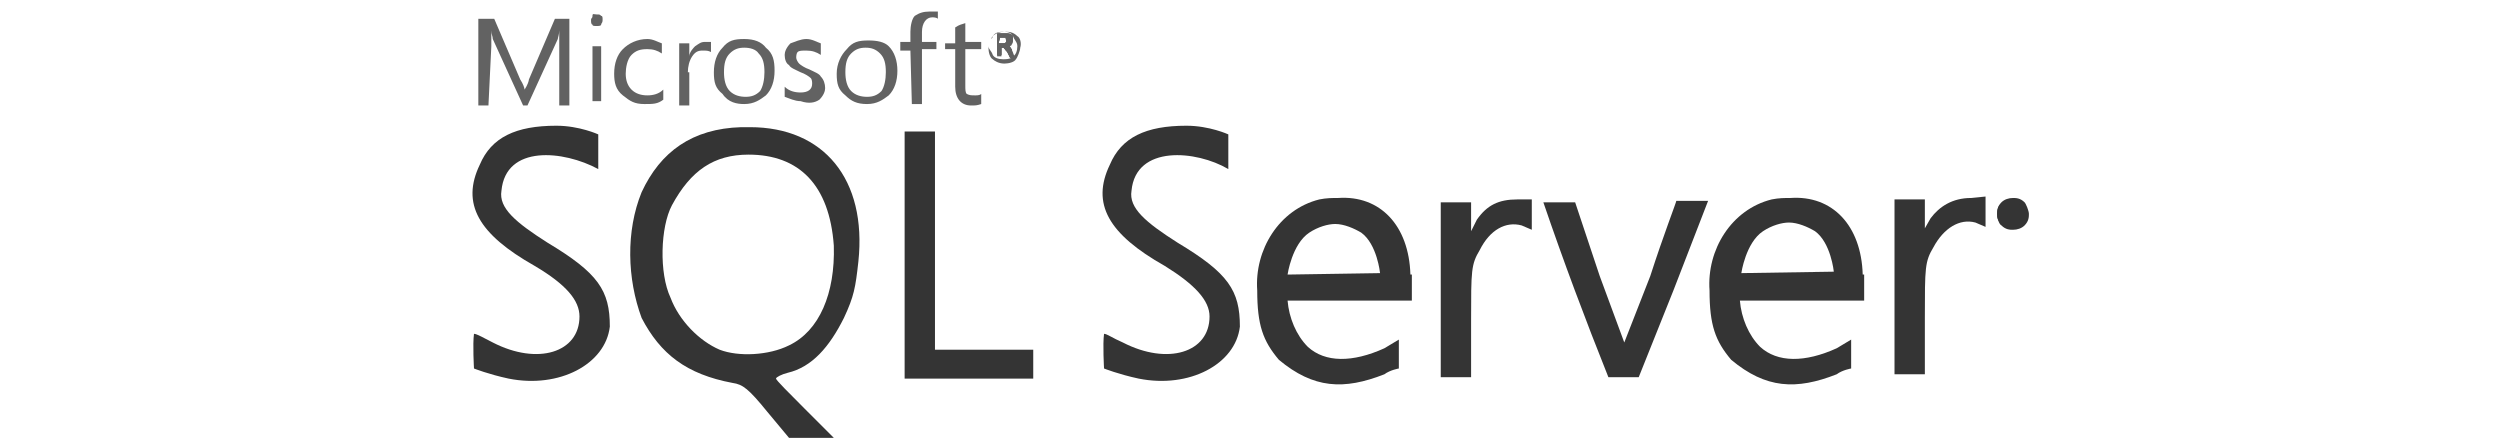
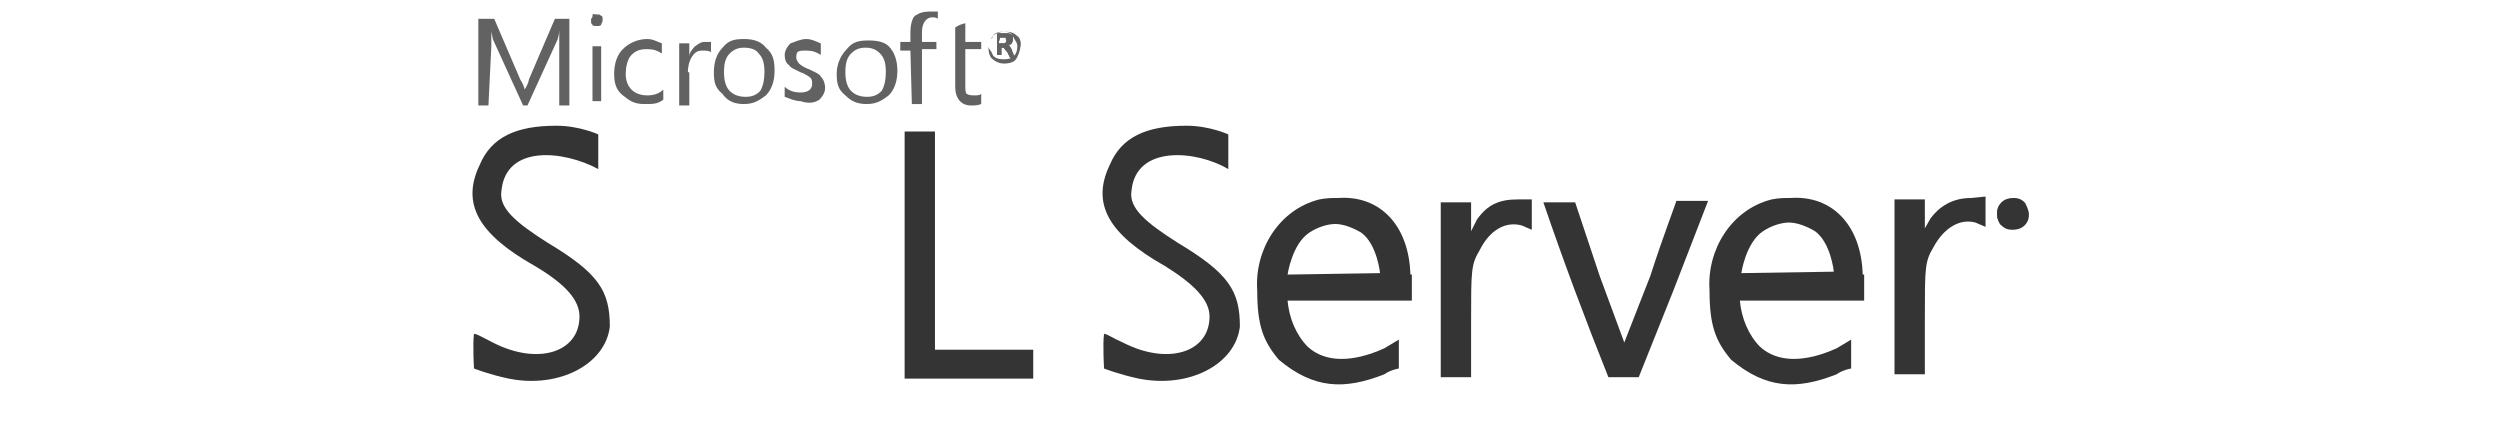
<svg xmlns="http://www.w3.org/2000/svg" version="1.1" id="Layer_1" x="0px" y="0px" viewBox="0 0 173 31" style="enable-background:new 0 0 173 31;" xml:space="preserve">
  <style type="text/css">
	.st0{fill:#343434;}
	.st1{fill:#626262;}
</style>
  <g>
-     <path class="st0" d="M51.9,8.8h-0.6c-3.4,0.1-5.6,1.7-6.9,4.5c-1.1,2.7-1,6,0,8.7c1.3,2.5,3.1,3.9,6.3,4.5c0.7,0.1,1.1,0.4,2.4,2   l1.5,1.8h3.1l-2-2c-1.1-1.1-2-2-2-2.1c0-0.1,0.4-0.3,0.8-0.4c1.7-0.4,2.9-1.8,3.9-3.8c0.7-1.5,0.8-2.1,1-3.9   C60,12.4,57,8.8,51.9,8.8z M54.6,23.9c-1.4,0.7-3.5,0.8-4.8,0.3c-1.4-0.6-2.8-2-3.4-3.6c-0.8-1.7-0.7-4.9,0.1-6.4   c1.3-2.4,2.9-3.5,5.3-3.5c3.5,0,5.6,2.1,5.9,6.3C57.8,20.3,56.7,22.9,54.6,23.9z" />
    <path class="st0" d="M105,13.8c-1.3,0-2.1,0.4-2.8,1.4l-0.4,0.8v-2h-2.1v12.1h2.1v-3.9c0-3.5,0-3.9,0.6-4.9c0.7-1.4,1.8-2,2.9-1.7   l0.7,0.3v-2.1L105,13.8L105,13.8z" />
    <path class="st0" d="M97.6,19c-0.1-3.4-2.1-5.5-5-5.3c-0.4,0-0.8,0-1.3,0.1c-2.8,0.7-4.5,3.5-4.3,6.3c0,2.4,0.4,3.5,1.5,4.8   c2.4,2,4.5,2.1,7.3,1c0.4-0.3,1-0.4,1-0.4v-2l-1,0.6c-2.2,1-4.1,1-5.3-0.1c-0.8-0.8-1.3-2-1.4-3.2h8.6V19z M89.1,19   c0,0,0.3-2.1,1.5-2.9c0.6-0.4,1.3-0.6,1.8-0.6c0.6,0,1.3,0.3,1.8,0.6c1.1,0.8,1.3,2.8,1.3,2.8L89.1,19z" />
    <path class="st0" d="M37.9,16.8c-2.2-1.4-3.4-2.4-3.2-3.6c0.3-3.2,4.3-2.8,6.7-1.5V9.3c0,0-1.3-0.6-2.9-0.6c-2.8,0-4.5,0.8-5.3,2.7   c-1.3,2.7-0.1,4.8,3.8,7c2.2,1.3,3.1,2.4,3.1,3.5c0,2.5-2.9,3.4-6,1.8c-0.6-0.3-1.1-0.6-1.3-0.6c-0.1,0.7,0,2.4,0,2.4   s1,0.4,2.4,0.7c3.5,0.7,6.7-1,7-3.6C42.2,20.1,41.4,18.9,37.9,16.8L37.9,16.8L37.9,16.8z" />
    <path class="st0" d="M128.9,19c-0.1-3.4-2.1-5.5-5-5.3c-0.4,0-0.8,0-1.3,0.1c-2.8,0.7-4.5,3.5-4.3,6.3c0,2.4,0.4,3.5,1.5,4.8   c2.4,2,4.5,2.1,7.3,1c0.4-0.3,1-0.4,1-0.4v-2l-1,0.6c-2.2,1-4.1,1-5.3-0.1c-0.8-0.8-1.3-2-1.4-3.2h8.6V19z M120.5,18.9   c0,0,0.3-2.1,1.5-2.9c0.6-0.4,1.3-0.6,1.8-0.6c0.6,0,1.3,0.3,1.8,0.6c1.1,0.8,1.3,2.8,1.3,2.8L120.5,18.9z" />
    <path class="st0" d="M81.5,16.8c-2.2-1.4-3.4-2.4-3.2-3.6c0.3-3.2,4.5-2.8,6.7-1.5V9.3c0,0-1.3-0.6-2.9-0.6c-2.8,0-4.5,0.8-5.3,2.7   c-1.3,2.7-0.1,4.8,3.8,7c2.1,1.3,3.1,2.4,3.1,3.5c0,2.5-2.9,3.4-6,1.8c-0.7-0.3-1.1-0.6-1.3-0.6c-0.1,0.7,0,2.4,0,2.4   s1,0.4,2.4,0.7c3.5,0.7,6.7-1,7-3.6C85.8,20.1,85,18.9,81.5,16.8L81.5,16.8L81.5,16.8z" />
    <path class="st0" d="M136.4,13.7c-1.3,0-2.2,0.6-2.8,1.4l-0.4,0.7v-2h-2.1v12.1h2.1v-3.9c0-3.5,0-3.9,0.6-4.9   c0.7-1.3,1.8-2,2.9-1.7l0.7,0.3v-2.1L136.4,13.7L136.4,13.7L136.4,13.7z" />
    <polygon class="st0" points="64.7,16.8 64.7,9.1 62.6,9.1 62.6,26.2 71.5,26.2 71.5,24.2 64.7,24.2 64.7,16.8 64.7,16.8  " />
    <path class="st0" d="M114.2,19.1l-1.8,4.6l-1.7-4.6L109,14h-2.2c1.4,4.1,2.9,8.1,4.5,12.1c0.7,0,1.4,0,2.1,0l2.4-6l2.4-6.2H116   C116,14,115.1,16.3,114.2,19.1L114.2,19.1L114.2,19.1L114.2,19.1z" />
    <path class="st1" d="M70.4,2.5c-0.3-0.3-0.6-0.3-0.8-0.3c0,0,0,0-0.1,0c0.3,0,0.5,0.1,0.6,0.3c0.1,0.3,0.3,0.4,0.3,0.7   s-0.1,0.6-0.3,0.7c0,0,0,0,0,0L70,3.4c-0.1-0.1-0.1-0.3-0.3-0.3c0.1,0,0.3,0,0.3-0.1c0,0,0.1-0.1,0.1-0.3c0-0.1,0-0.3-0.1-0.3   c-0.1-0.1-0.3-0.1-0.4-0.1H69v1.5h0.3V3.3h0.1c0.1,0,0.1,0.1,0.3,0.3L69.9,4H70c-0.2,0.1-0.4,0.1-0.6,0.1c-0.3,0-0.6-0.1-0.7-0.3   c-0.1-0.3-0.3-0.4-0.3-0.6c0,0,0,0.1,0,0.1c0,0.3,0.1,0.7,0.3,0.8c0.1,0.1,0.4,0.3,0.8,0.3c0.3,0,0.7-0.1,0.8-0.3   c0.1-0.1,0.3-0.6,0.3-0.8C70.7,3,70.6,2.6,70.4,2.5z M69.4,3h-0.3l0.1-0.4h0.1c0.1,0,0.3,0,0.3,0v0.1C69.7,2.9,69.6,3,69.4,3z" />
-     <path class="st1" d="M68.5,3.2c0-0.2,0.1-0.4,0.2-0.5C68.6,2.8,68.5,3,68.5,3.2C68.5,3.2,68.5,3.2,68.5,3.2z" />
    <path class="st1" d="M68.7,2.5c0,0-0.1,0.1-0.1,0.2C68.7,2.6,68.7,2.5,68.7,2.5z" />
    <path class="st1" d="M69.5,2.2c-0.3,0-0.6,0.1-0.8,0.3C68.9,2.2,69.2,2.2,69.5,2.2C69.5,2.2,69.5,2.2,69.5,2.2z" />
-     <path class="st1" d="M69.7,3.2c0.1,0,0.3,0,0.3-0.1c0,0,0.1-0.1,0.1-0.3c0-0.1,0-0.3-0.1-0.3c-0.1-0.1-0.3-0.1-0.4-0.1H69v1.5h0.3   V3.3h0.1c0.1,0,0.1,0.1,0.3,0.3L69.9,4H70c0,0,0.1-0.1,0.1-0.1L70,3.4C69.9,3.3,69.9,3.2,69.7,3.2z M69.4,3h-0.3l0.1-0.4h0.1   c0.1,0,0.3,0,0.3,0v0.1C69.7,2.9,69.6,3,69.4,3z" />
    <path class="st1" d="M70,3.4c-0.1-0.1-0.1-0.3-0.3-0.3c0.1,0,0.3,0,0.3-0.1c0,0,0.1-0.1,0.1-0.3c0-0.1,0-0.3-0.1-0.3   c-0.1-0.1-0.3-0.1-0.4-0.1H69v1.5h0.3V3.3h0.1c0.1,0,0.1,0.1,0.3,0.3L69.9,4h0.3l0-0.1L70,3.4z M69.4,3h-0.3l0.1-0.4h0.1   c0.1,0,0.3,0,0.3,0v0.1C69.7,2.9,69.6,3,69.4,3z" />
    <path class="st1" d="M34,3.2c0-0.6,0-1,0-1.1l0,0c0,0.3,0.1,0.4,0.1,0.6l2.1,4.6h0.3l2.1-4.6c0-0.1,0.1-0.3,0.1-0.6l0,0   c0,0.4,0,0.8,0,1.1v4.1h0.7v-6h-1l-1.8,4.2c0,0.1-0.1,0.4-0.3,0.7l0,0c0-0.1-0.1-0.4-0.3-0.7l-1.8-4.2h-1.1v6h0.7L34,3.2L34,3.2   L34,3.2L34,3.2z" />
    <rect x="41" y="3.2" class="st1" width="0.6" height="3.8" />
    <path class="st1" d="M41.3,1.8c0.1,0,0.3,0,0.3-0.1s0.1-0.1,0.1-0.3s0-0.3-0.1-0.3c-0.1-0.1-0.1-0.1-0.3-0.1S41,0.9,41,1.1   s-0.1,0.1-0.1,0.3c0,0.1,0,0.3,0.1,0.3C41,1.8,41.1,1.8,41.3,1.8L41.3,1.8L41.3,1.8z" />
    <path class="st1" d="M45.9,6.9V6.2c-0.3,0.3-0.7,0.4-1.1,0.4c-0.4,0-0.8-0.1-1.1-0.4c-0.3-0.3-0.4-0.7-0.4-1.1c0-0.4,0.1-1,0.4-1.3   s0.6-0.4,1.1-0.4c0.4,0,0.7,0.1,1,0.3V3c-0.3-0.1-0.6-0.3-1-0.3c-0.7,0-1.3,0.3-1.7,0.7c-0.4,0.4-0.6,1-0.6,1.7   c0,0.6,0.1,1.1,0.6,1.5s0.8,0.6,1.5,0.6C45.2,7.2,45.5,7.2,45.9,6.9L45.9,6.9L45.9,6.9z" />
    <path class="st1" d="M47.6,5c0-0.4,0.1-0.8,0.3-1.1s0.4-0.4,0.7-0.4c0.3,0,0.4,0,0.6,0.1V2.9c-0.1,0-0.3,0-0.4,0   c-0.3,0-0.4,0.1-0.7,0.3c-0.1,0.1-0.4,0.4-0.4,0.7l0,0V3h-0.7v4.3h0.7V5L47.6,5L47.6,5z" />
    <path class="st1" d="M53,3.3c-0.3-0.4-0.8-0.6-1.5-0.6c-0.7,0-1.1,0.1-1.5,0.6c-0.4,0.4-0.6,1-0.6,1.7s0.1,1.1,0.6,1.5   c0.4,0.6,1,0.7,1.5,0.7c0.7,0,1.1-0.3,1.5-0.6c0.4-0.4,0.6-1,0.6-1.7S53.5,3.7,53,3.3z M52.6,6.3c-0.3,0.3-0.6,0.4-1,0.4   c-0.4,0-0.8-0.1-1.1-0.4S50.1,5.5,50.1,5c0-0.6,0.1-1,0.4-1.3s0.6-0.4,1-0.4s0.8,0.1,1,0.4C52.8,4,52.9,4.4,52.9,5   C52.9,5.5,52.8,6,52.6,6.3z" />
    <path class="st1" d="M56.7,6.9c0.3-0.3,0.4-0.6,0.4-0.8c0-0.3-0.1-0.6-0.3-0.8C56.7,5.1,56.4,5,56,4.8c-0.3-0.1-0.6-0.3-0.7-0.4   S55.1,4.1,55.1,4s0-0.3,0.1-0.4c0.1-0.1,0.3-0.1,0.6-0.1c0.4,0,0.7,0.1,1,0.3V3c-0.3-0.1-0.6-0.3-1-0.3S55,2.9,54.7,3   c-0.3,0.3-0.4,0.6-0.4,0.8c0,0.3,0.1,0.6,0.3,0.7C54.7,4.7,55,4.8,55.4,5c0.3,0.1,0.6,0.3,0.7,0.4c0.1,0.1,0.1,0.3,0.1,0.4   c0,0.4-0.3,0.6-0.8,0.6c-0.4,0-0.8-0.1-1.1-0.4v0.7c0.3,0.1,0.7,0.3,1.1,0.3C56,7.2,56.4,7.1,56.7,6.9L56.7,6.9L56.7,6.9z" />
    <path class="st1" d="M61.5,3.2c-0.3-0.3-0.8-0.4-1.4-0.4c-0.7,0-1.1,0.1-1.5,0.6c-0.4,0.4-0.7,1-0.7,1.7s0.1,1.1,0.6,1.5   c0.4,0.4,0.8,0.6,1.5,0.6c0.7,0,1.1-0.3,1.5-0.6c0.4-0.4,0.6-1,0.6-1.7S61.9,3.6,61.5,3.2z M61,6.3c-0.3,0.3-0.6,0.4-1,0.4   c-0.4,0-0.8-0.1-1.1-0.4S58.5,5.5,58.5,5c0-0.6,0.1-1,0.4-1.3s0.6-0.4,1-0.4c0.4,0,0.7,0.1,1,0.4C61.2,4,61.3,4.4,61.3,5   C61.3,5.5,61.2,6,61,6.3z" />
    <path class="st1" d="M63.1,7.2h0.7V3.4h1V2.9h-1V2.2c0-0.6,0.3-1,0.7-1c0.1,0,0.3,0,0.4,0.1V0.8c-0.1,0-0.3,0-0.6,0   c-0.4,0-0.7,0.1-1,0.3C63.1,1.3,63,1.8,63,2.2v0.7h-0.7v0.6H63L63.1,7.2L63.1,7.2L63.1,7.2z" />
-     <path class="st1" d="M66.1,6c0,0.8,0.4,1.3,1.1,1.3c0.3,0,0.4,0,0.7-0.1V6.5c-0.1,0.1-0.3,0.1-0.4,0.1c-0.3,0-0.4,0-0.6-0.1   c-0.1-0.1-0.1-0.3-0.1-0.6V3.4h1.1V2.9h-1.1V1.6c-0.3,0.1-0.4,0.1-0.7,0.3V3h-0.7v0.4h0.7V6L66.1,6L66.1,6z" />
+     <path class="st1" d="M66.1,6c0,0.8,0.4,1.3,1.1,1.3c0.3,0,0.4,0,0.7-0.1V6.5c-0.1,0.1-0.3,0.1-0.4,0.1c-0.3,0-0.4,0-0.6-0.1   c-0.1-0.1-0.1-0.3-0.1-0.6V3.4h1.1V2.9h-1.1V1.6c-0.3,0.1-0.4,0.1-0.7,0.3V3h-0.7h0.7V6L66.1,6L66.1,6z" />
    <path class="st0" d="M140.1,14c-0.3-0.3-0.6-0.3-0.8-0.3c-0.3,0-0.6,0.1-0.8,0.3c-0.3,0.3-0.3,0.6-0.3,0.8s0.1,0.7,0.3,0.8   c0.3,0.3,0.6,0.3,0.8,0.3c0.3,0,0.6-0.1,0.8-0.3c0.3-0.3,0.3-0.6,0.3-0.8S140.2,14.1,140.1,14L140.1,14L140.1,14z" />
    <path class="st0" d="M139.9,15.5c-0.3,0.3-0.4,0.3-0.7,0.3c-0.3,0-0.6-0.1-0.7-0.3c-0.3-0.3-0.3-0.4-0.3-0.7s0.1-0.6,0.3-0.7   s0.4-0.3,0.8-0.3c0.3,0,0.6,0.1,0.7,0.3c0.3,0.3,0.3,0.4,0.3,0.7C140.2,15.1,140.2,15.4,139.9,15.5z" />
    <path class="st0" d="M139.4,14.8c0.1,0,0.3-0.1,0.3-0.1c0.1,0,0.1-0.1,0.1-0.3c0-0.1,0-0.3-0.1-0.3c-0.1-0.1-0.3-0.1-0.4-0.1h-0.4   v1.5h0.3v-0.7h0c0.1,0,0.1,0.1,0.3,0.3l0.1,0.4h0.3l-0.3-0.4C139.5,14.9,139.4,14.8,139.4,14.8L139.4,14.8L139.4,14.8L139.4,14.8z" />
    <path class="st0" d="M139.1,14.7h-0.3v-0.6h0.3c0.1,0,0.3,0,0.3,0l0.1,0.1C139.5,14.7,139.4,14.7,139.1,14.7L139.1,14.7L139.1,14.7   L139.1,14.7z" />
  </g>
</svg>